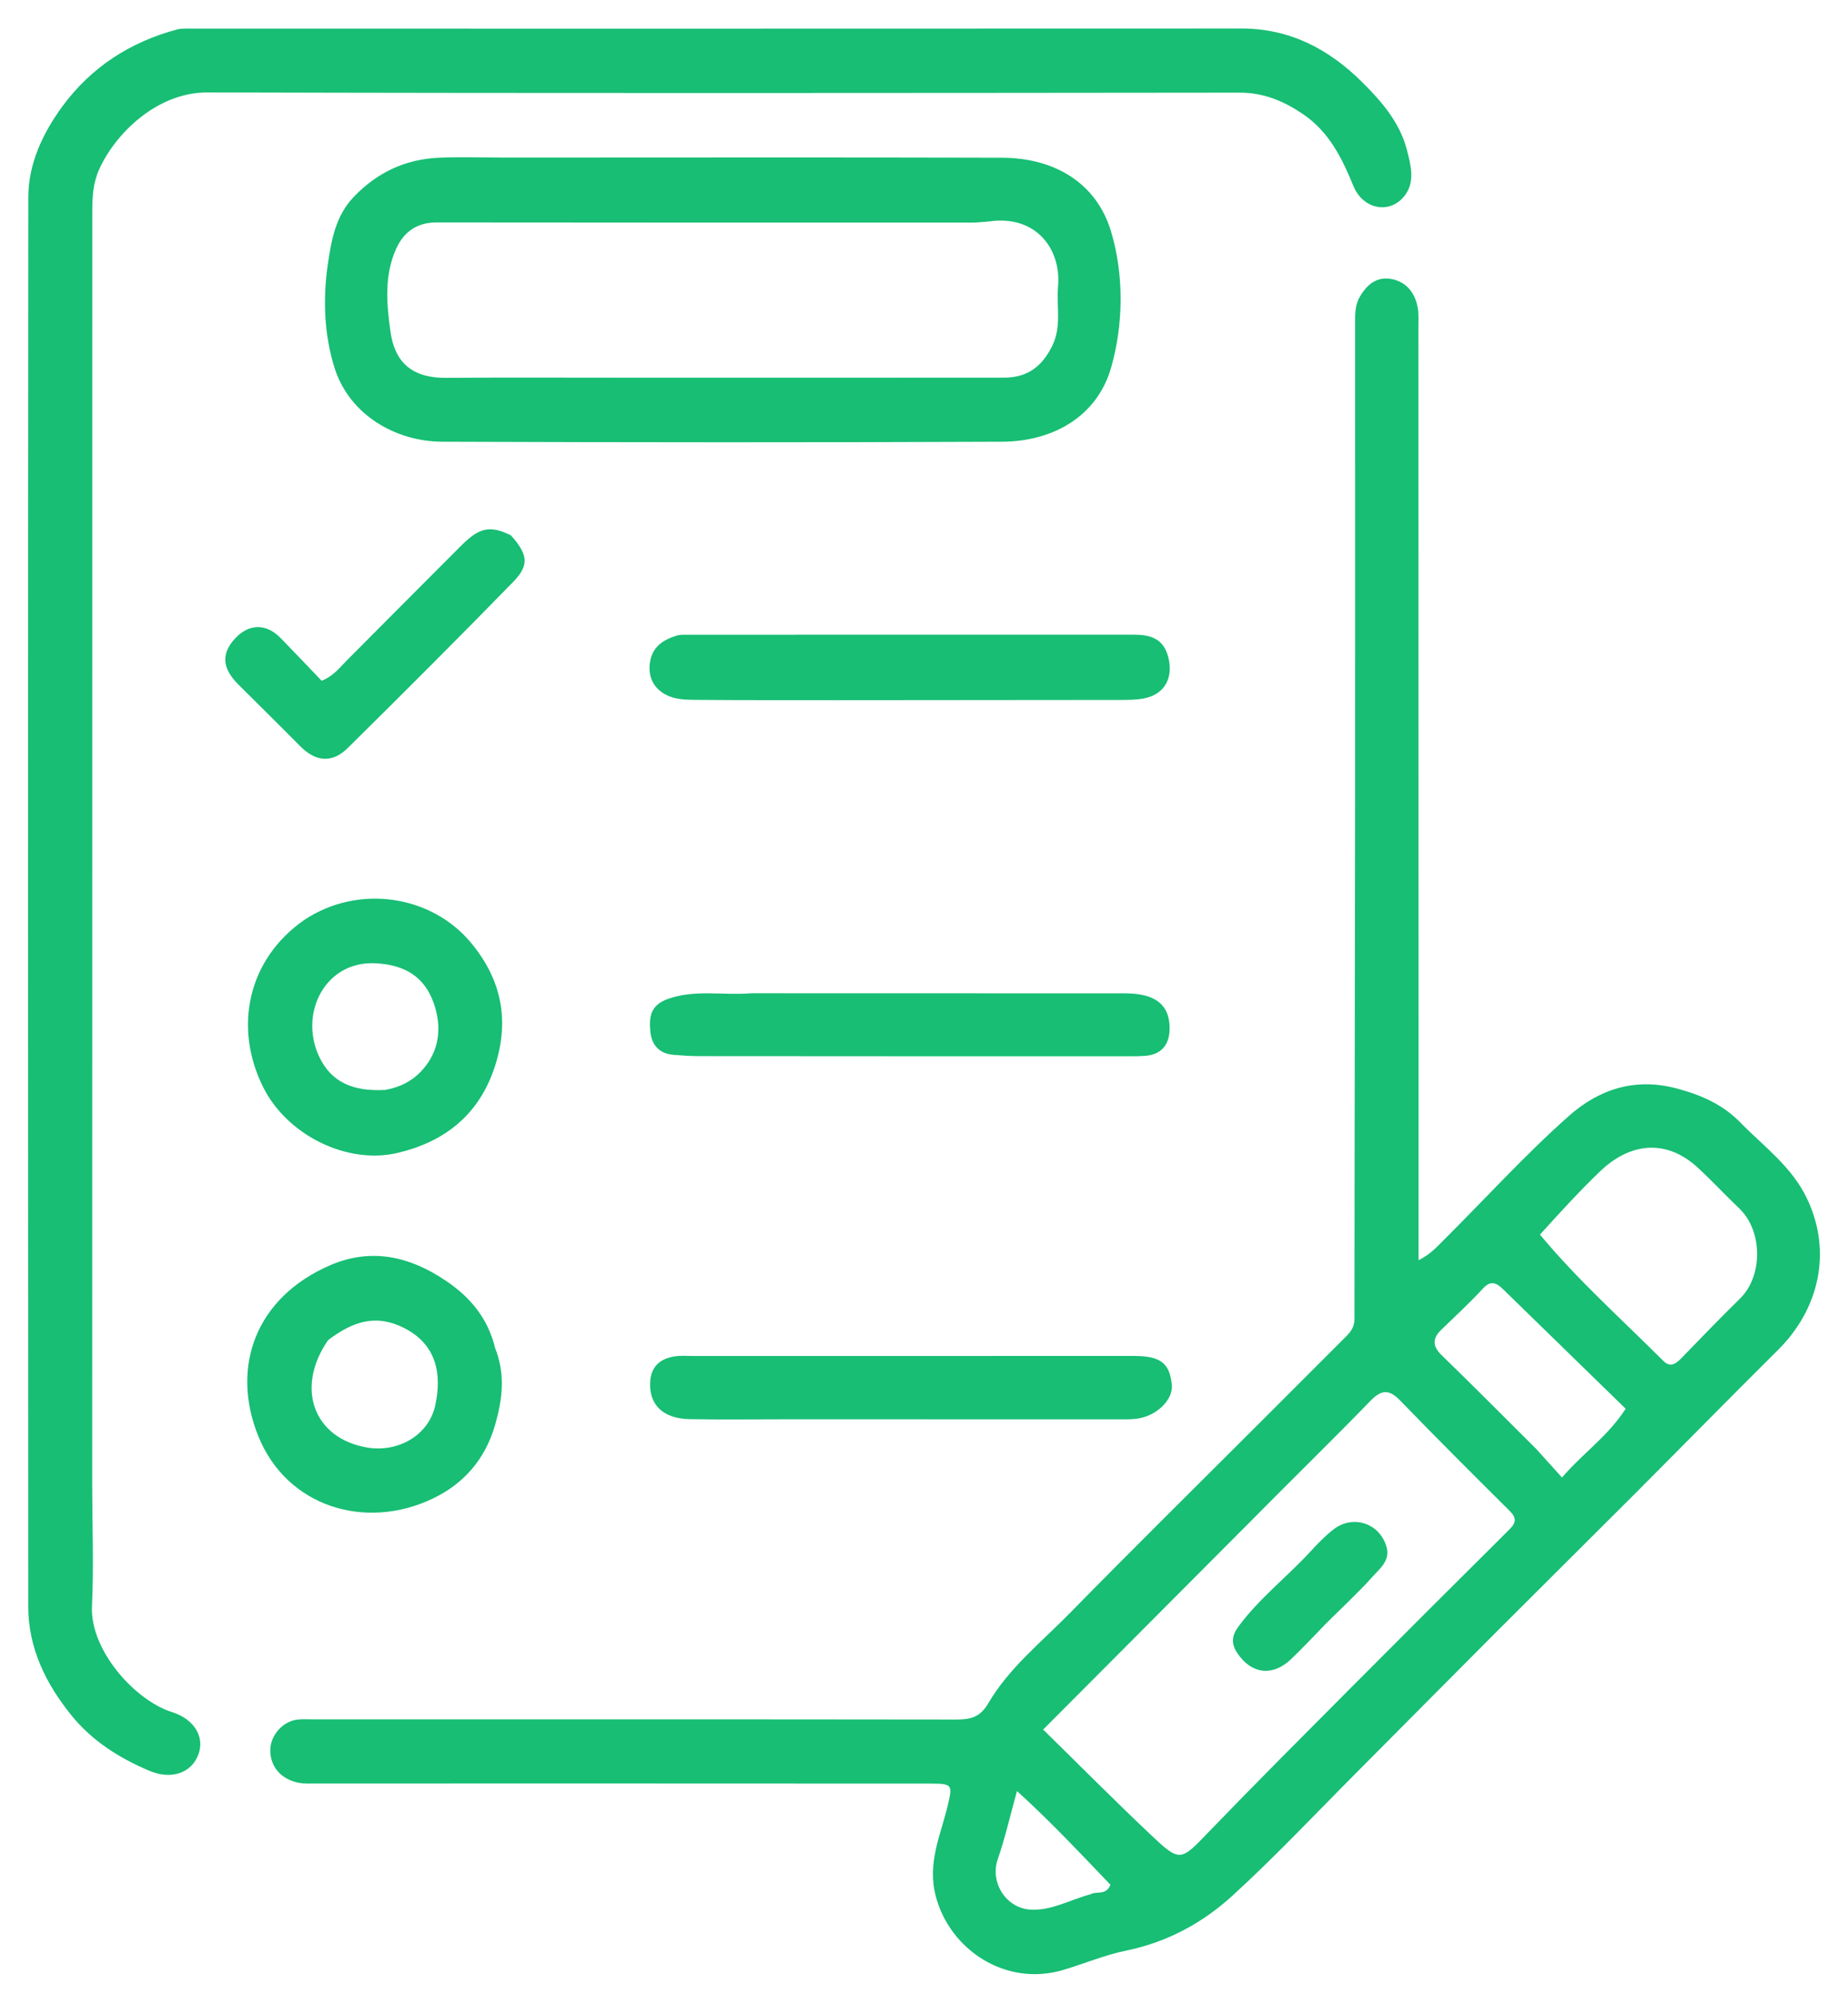
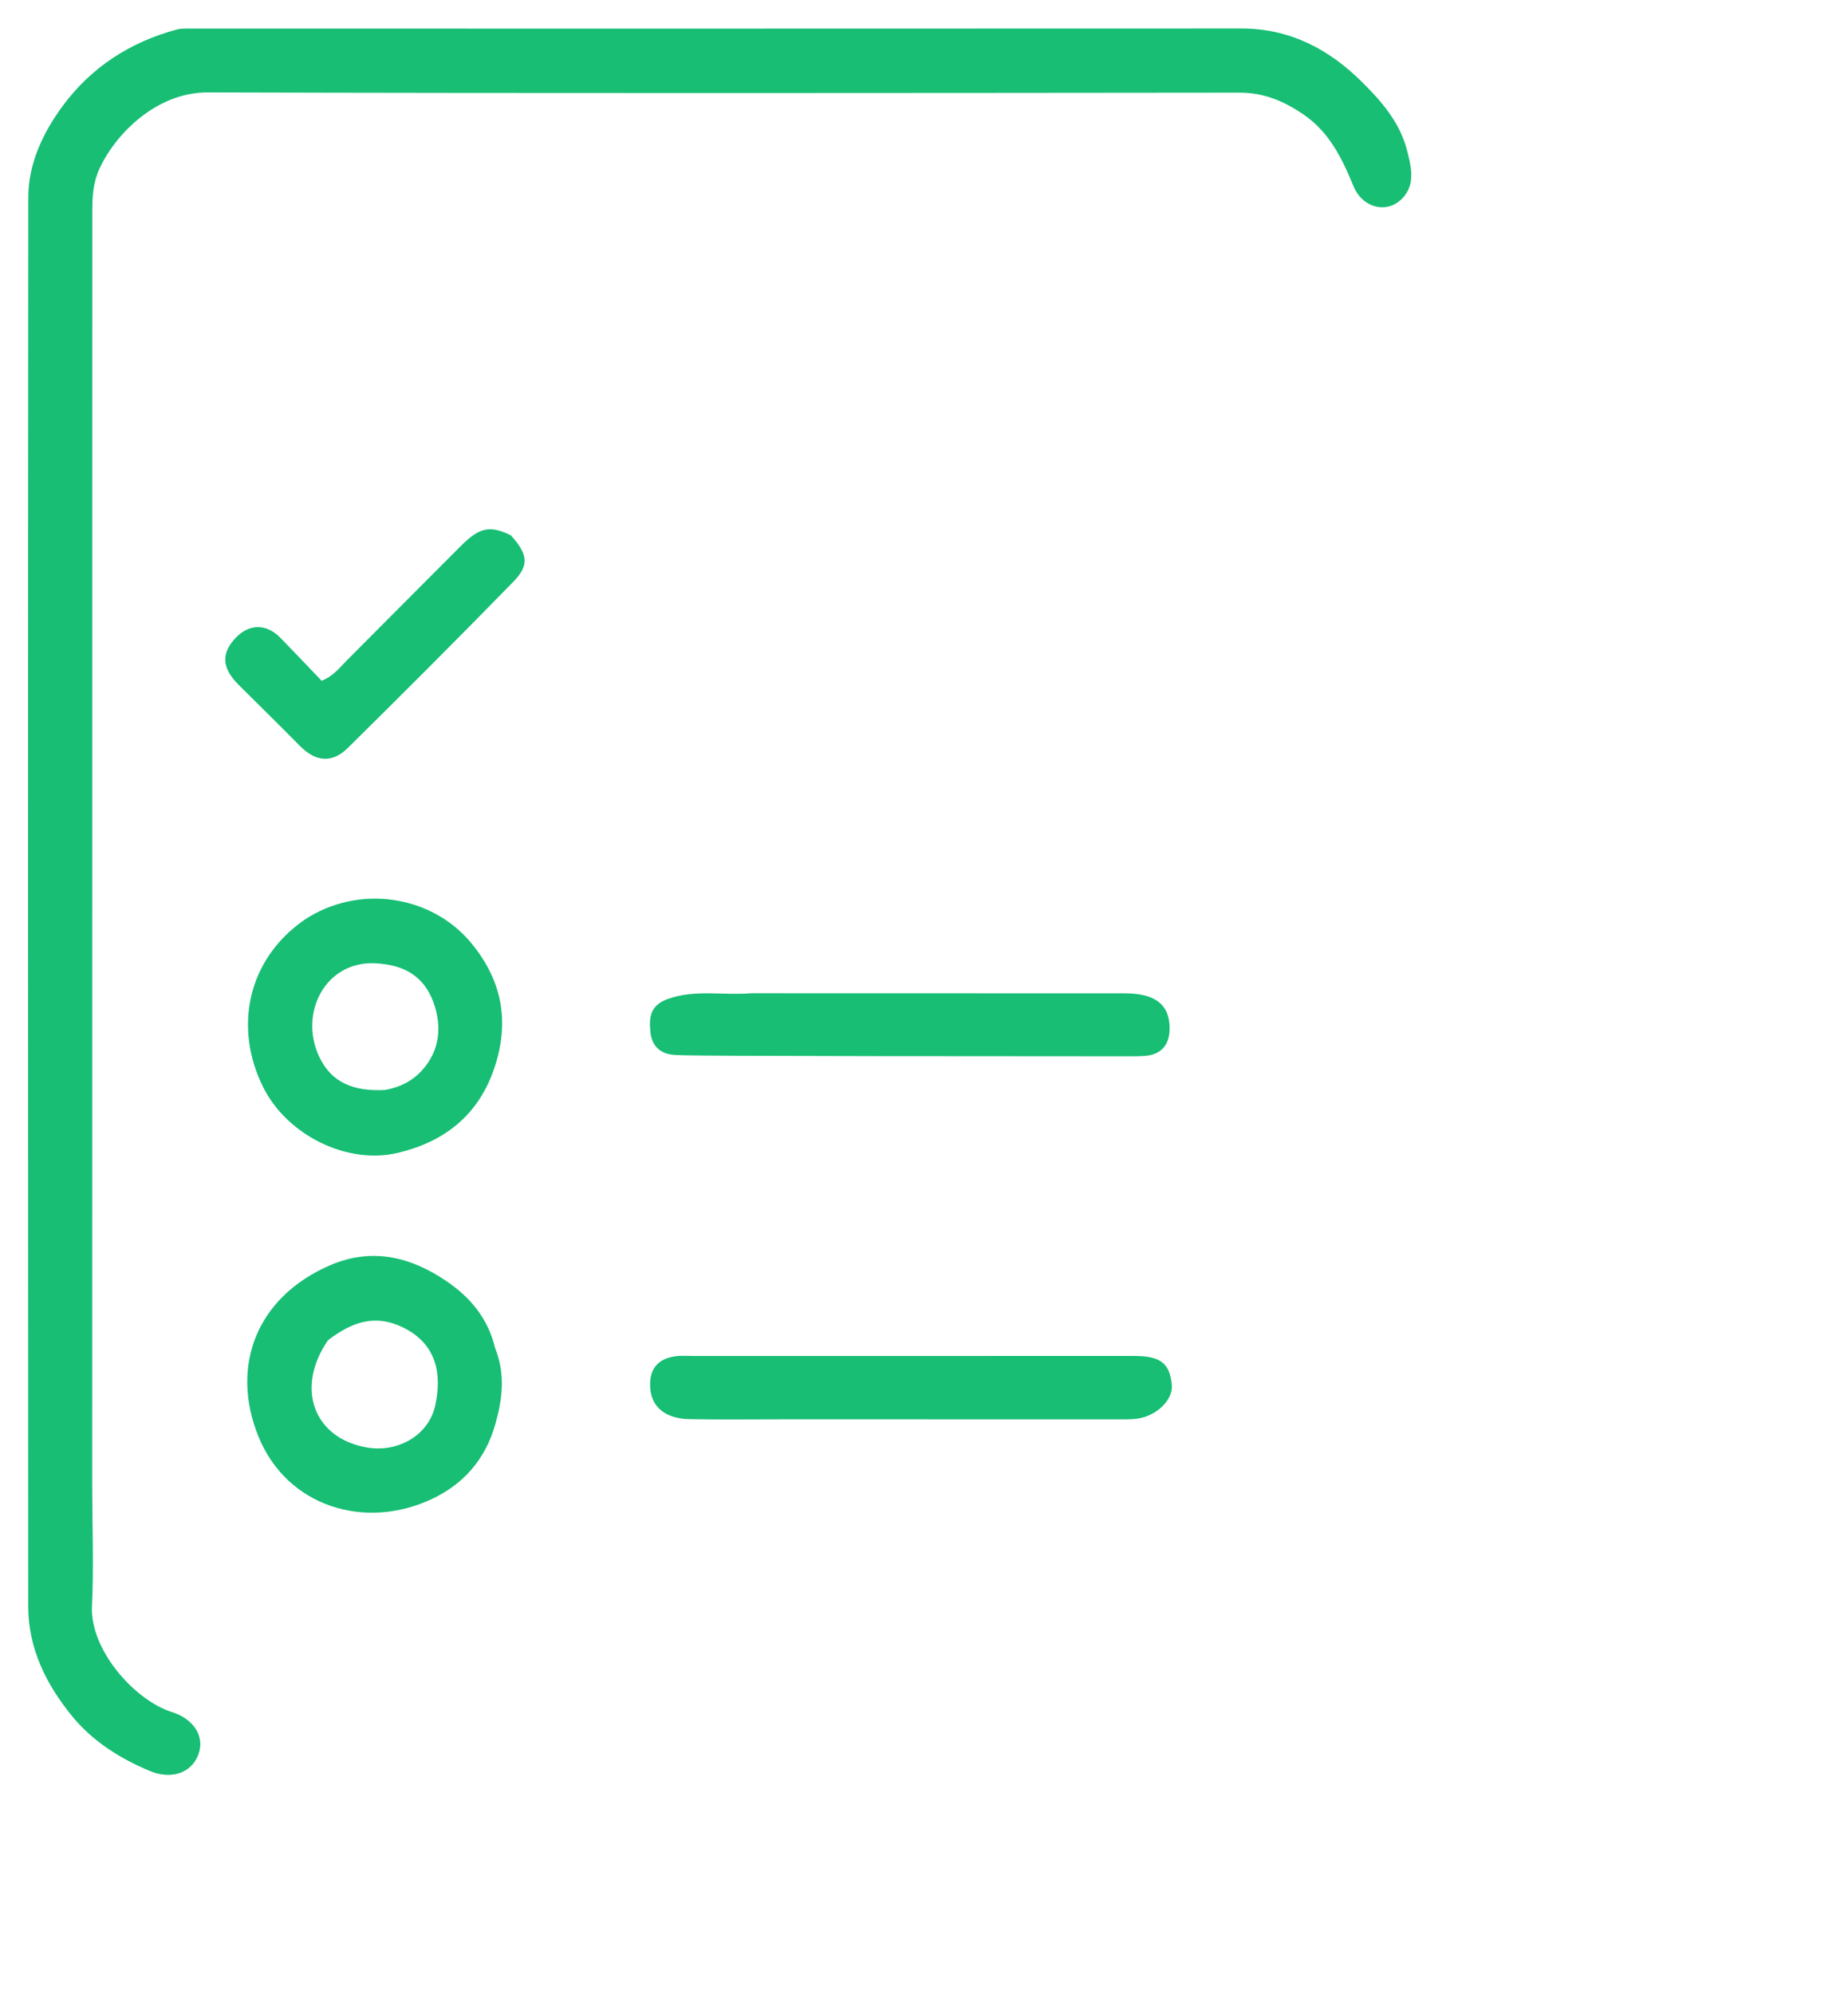
<svg xmlns="http://www.w3.org/2000/svg" width="38" height="41" viewBox="0 0 38 41" fill="none">
-   <path d="M29.169 23.215C29.169 24.122 29.169 24.993 29.169 25.909C29.419 25.785 29.557 25.623 29.704 25.477C30.557 24.628 31.368 23.733 32.267 22.937C32.872 22.403 33.609 22.145 34.48 22.378C34.988 22.514 35.426 22.709 35.785 23.076C36.266 23.569 36.837 23.978 37.151 24.629C37.694 25.755 37.385 26.937 36.564 27.75C35.578 28.728 34.607 29.72 33.625 30.703C32.676 31.653 31.721 32.598 30.772 33.548C29.806 34.515 28.846 35.486 27.882 36.454C27.041 37.298 26.224 38.168 25.345 38.971C24.729 39.535 23.997 39.931 23.153 40.103C22.709 40.194 22.285 40.376 21.848 40.504C20.68 40.844 19.543 40.091 19.247 39.003C19.055 38.299 19.349 37.719 19.493 37.098C19.58 36.72 19.591 36.669 19.184 36.669C16.424 36.667 13.664 36.667 10.904 36.666C9.376 36.666 7.848 36.669 6.319 36.668C5.863 36.667 5.549 36.374 5.558 35.971C5.566 35.666 5.822 35.382 6.125 35.352C6.231 35.341 6.338 35.348 6.445 35.348C10.851 35.348 15.258 35.346 19.665 35.352C19.956 35.352 20.154 35.305 20.321 35.019C20.749 34.288 21.417 33.758 22.001 33.162C23.305 31.831 24.632 30.523 25.95 29.205C26.525 28.63 27.1 28.054 27.676 27.479C27.779 27.377 27.852 27.276 27.852 27.112C27.852 23.559 27.862 20.006 27.865 16.452C27.867 13.195 27.864 9.937 27.865 6.68C27.865 6.481 27.853 6.287 27.965 6.096C28.12 5.83 28.332 5.676 28.63 5.74C28.931 5.804 29.102 6.033 29.154 6.335C29.175 6.463 29.166 6.595 29.166 6.726C29.167 12.21 29.168 17.695 29.169 23.215ZM25.7 31.293C24.301 32.697 22.902 34.101 21.45 35.558C22.204 36.297 22.915 37.014 23.648 37.707C24.272 38.297 24.269 38.27 24.867 37.65C25.805 36.676 26.762 35.721 27.716 34.761C28.821 33.651 29.929 32.545 31.04 31.441C31.18 31.302 31.185 31.203 31.042 31.062C30.288 30.312 29.535 29.562 28.796 28.798C28.56 28.555 28.408 28.564 28.171 28.809C27.369 29.636 26.543 30.438 25.7 31.293ZM31.666 25.382C32.441 26.316 33.347 27.123 34.203 27.979C34.356 28.132 34.475 28.025 34.59 27.906C34.984 27.501 35.374 27.093 35.778 26.699C36.258 26.231 36.244 25.3 35.765 24.845C35.474 24.569 35.202 24.273 34.907 24.002C34.24 23.392 33.498 23.511 32.906 24.078C32.482 24.484 32.085 24.919 31.666 25.382ZM31.591 29.791C31.763 29.982 31.935 30.172 32.119 30.376C32.553 29.871 33.06 29.533 33.428 28.962C32.583 28.138 31.747 27.322 30.909 26.507C30.781 26.382 30.66 26.309 30.494 26.49C30.224 26.784 29.929 27.055 29.642 27.333C29.452 27.516 29.451 27.674 29.649 27.866C30.292 28.489 30.921 29.125 31.591 29.791ZM22.421 38.945C22.544 38.872 22.742 38.978 22.834 38.749C22.222 38.111 21.612 37.457 20.912 36.822C20.77 37.331 20.669 37.785 20.517 38.222C20.351 38.697 20.683 39.226 21.183 39.259C21.614 39.287 21.974 39.068 22.421 38.945Z" fill="#17BE74" />
  <path d="M1.896 30.537C1.897 31.39 1.93 32.209 1.891 33.024C1.849 33.923 2.771 34.958 3.537 35.199C3.988 35.34 4.218 35.707 4.078 36.074C3.927 36.469 3.502 36.589 3.07 36.405C2.451 36.143 1.899 35.794 1.474 35.272C0.945 34.62 0.582 33.888 0.581 33.031C0.576 23.374 0.575 13.718 0.582 4.062C0.582 3.36 0.884 2.73 1.287 2.181C1.873 1.385 2.675 0.864 3.637 0.607C3.738 0.58 3.849 0.588 3.955 0.588C11.147 0.588 18.338 0.59 25.53 0.586C26.523 0.586 27.327 1.011 28.006 1.685C28.404 2.079 28.78 2.51 28.928 3.075C29.011 3.394 29.104 3.741 28.882 4.025C28.577 4.415 28.028 4.303 27.832 3.829C27.597 3.257 27.334 2.713 26.796 2.348C26.397 2.078 25.987 1.904 25.489 1.905C18.416 1.912 11.343 1.92 4.27 1.9C3.219 1.897 2.365 2.757 2.04 3.481C1.913 3.763 1.898 4.045 1.898 4.341C1.898 13.061 1.897 21.781 1.896 30.537Z" fill="#17BE74" />
-   <path d="M10.407 3.24C13.831 3.24 17.219 3.233 20.608 3.243C21.679 3.247 22.543 3.756 22.845 4.755C23.113 5.644 23.104 6.664 22.847 7.559C22.553 8.583 21.626 9.076 20.612 9.081C16.773 9.098 12.934 9.095 9.096 9.081C8.126 9.078 7.185 8.52 6.883 7.575C6.662 6.883 6.636 6.13 6.746 5.398C6.819 4.915 6.907 4.433 7.273 4.049C7.754 3.546 8.333 3.274 9.021 3.243C9.47 3.223 9.921 3.24 10.407 3.24ZM20.345 4.552C20.227 4.56 20.109 4.576 19.991 4.576C16.32 4.577 12.649 4.577 8.978 4.573C8.589 4.572 8.31 4.754 8.149 5.108C7.895 5.665 7.951 6.256 8.029 6.817C8.108 7.383 8.405 7.773 9.172 7.768C10.403 7.759 11.635 7.765 12.867 7.765C15.46 7.765 18.053 7.766 20.647 7.764C21.116 7.764 21.423 7.546 21.636 7.112C21.835 6.707 21.72 6.301 21.756 5.897C21.828 5.103 21.287 4.417 20.345 4.552Z" fill="#17BE74" />
  <path d="M6.256 18.913C7.368 18.173 8.874 18.397 9.693 19.392C10.302 20.131 10.488 20.96 10.177 21.921C9.85 22.935 9.125 23.478 8.178 23.702C7.137 23.949 5.91 23.339 5.416 22.36C4.8 21.137 5.083 19.729 6.256 18.913ZM7.919 22.408C8.217 22.355 8.478 22.228 8.68 22.003C9.051 21.592 9.087 21.094 8.915 20.613C8.725 20.085 8.33 19.836 7.725 19.804C6.691 19.75 6.149 20.822 6.557 21.711C6.813 22.267 7.282 22.442 7.919 22.408Z" fill="#17BE74" />
  <path d="M10.181 27.714C10.394 28.254 10.333 28.753 10.185 29.28C9.98 30.007 9.526 30.513 8.887 30.815C7.506 31.468 5.897 30.978 5.311 29.525C4.733 28.09 5.271 26.666 6.791 26.011C7.639 25.646 8.435 25.831 9.182 26.34C9.674 26.676 10.031 27.099 10.181 27.714ZM6.746 27.552C6.065 28.536 6.45 29.579 7.559 29.761C8.185 29.863 8.814 29.51 8.949 28.897C9.092 28.244 8.978 27.626 8.281 27.288C7.709 27.011 7.241 27.177 6.746 27.552Z" fill="#17BE74" />
-   <path d="M17.302 14.395C16.319 14.394 15.372 14.397 14.424 14.389C14.201 14.387 13.958 14.396 13.76 14.314C13.469 14.194 13.31 13.946 13.368 13.601C13.422 13.288 13.644 13.152 13.913 13.068C13.989 13.043 14.077 13.05 14.16 13.05C17.215 13.048 20.271 13.048 23.327 13.049C23.655 13.049 23.923 13.128 24.022 13.506C24.133 13.933 23.951 14.278 23.518 14.36C23.357 14.39 23.188 14.39 23.023 14.39C21.128 14.393 19.233 14.394 17.302 14.395Z" fill="#17BE74" />
  <path d="M16.165 29.179C15.479 29.179 14.828 29.188 14.177 29.176C13.635 29.166 13.345 28.881 13.369 28.416C13.385 28.091 13.577 27.93 13.878 27.885C14.006 27.866 14.138 27.878 14.268 27.878C17.285 27.877 20.301 27.877 23.318 27.877C23.862 27.877 24.052 28.023 24.096 28.471C24.126 28.78 23.778 29.119 23.369 29.168C23.24 29.184 23.109 29.18 22.979 29.18C20.719 29.18 18.46 29.18 16.165 29.179Z" fill="#17BE74" />
-   <path d="M15.454 20.42C18.037 20.42 20.584 20.42 23.131 20.422C23.7 20.423 24.006 20.613 24.046 21.04C24.079 21.4 23.944 21.675 23.551 21.707C23.457 21.714 23.362 21.716 23.267 21.716C20.305 21.716 17.343 21.716 14.381 21.713C14.204 21.713 14.027 21.701 13.85 21.686C13.558 21.662 13.399 21.487 13.373 21.207C13.346 20.915 13.367 20.669 13.731 20.538C14.292 20.337 14.858 20.469 15.454 20.42Z" fill="#17BE74" />
+   <path d="M15.454 20.42C18.037 20.42 20.584 20.42 23.131 20.422C23.7 20.423 24.006 20.613 24.046 21.04C24.079 21.4 23.944 21.675 23.551 21.707C23.457 21.714 23.362 21.716 23.267 21.716C14.204 21.713 14.027 21.701 13.85 21.686C13.558 21.662 13.399 21.487 13.373 21.207C13.346 20.915 13.367 20.669 13.731 20.538C14.292 20.337 14.858 20.469 15.454 20.42Z" fill="#17BE74" />
  <path d="M10.506 11.006C10.86 11.405 10.889 11.618 10.547 11.969C9.427 13.117 8.293 14.251 7.152 15.377C6.827 15.698 6.491 15.661 6.174 15.342C5.753 14.916 5.326 14.496 4.902 14.074C4.573 13.746 4.546 13.451 4.817 13.145C5.103 12.82 5.467 12.807 5.769 13.116C6.055 13.409 6.336 13.706 6.614 13.996C6.864 13.895 6.989 13.719 7.137 13.572C7.921 12.787 8.702 11.997 9.488 11.213C9.862 10.841 10.077 10.797 10.506 11.006Z" fill="#17BE74" />
-   <path d="M27.26 33.385C27.011 33.641 26.787 33.884 26.547 34.111C26.166 34.473 25.734 34.417 25.446 33.991C25.314 33.796 25.325 33.632 25.464 33.443C25.887 32.866 26.454 32.43 26.935 31.91C27.087 31.745 27.243 31.58 27.419 31.444C27.822 31.13 28.372 31.316 28.511 31.803C28.591 32.084 28.374 32.246 28.227 32.411C27.928 32.745 27.596 33.049 27.26 33.385Z" fill="#17BE74" />
</svg>